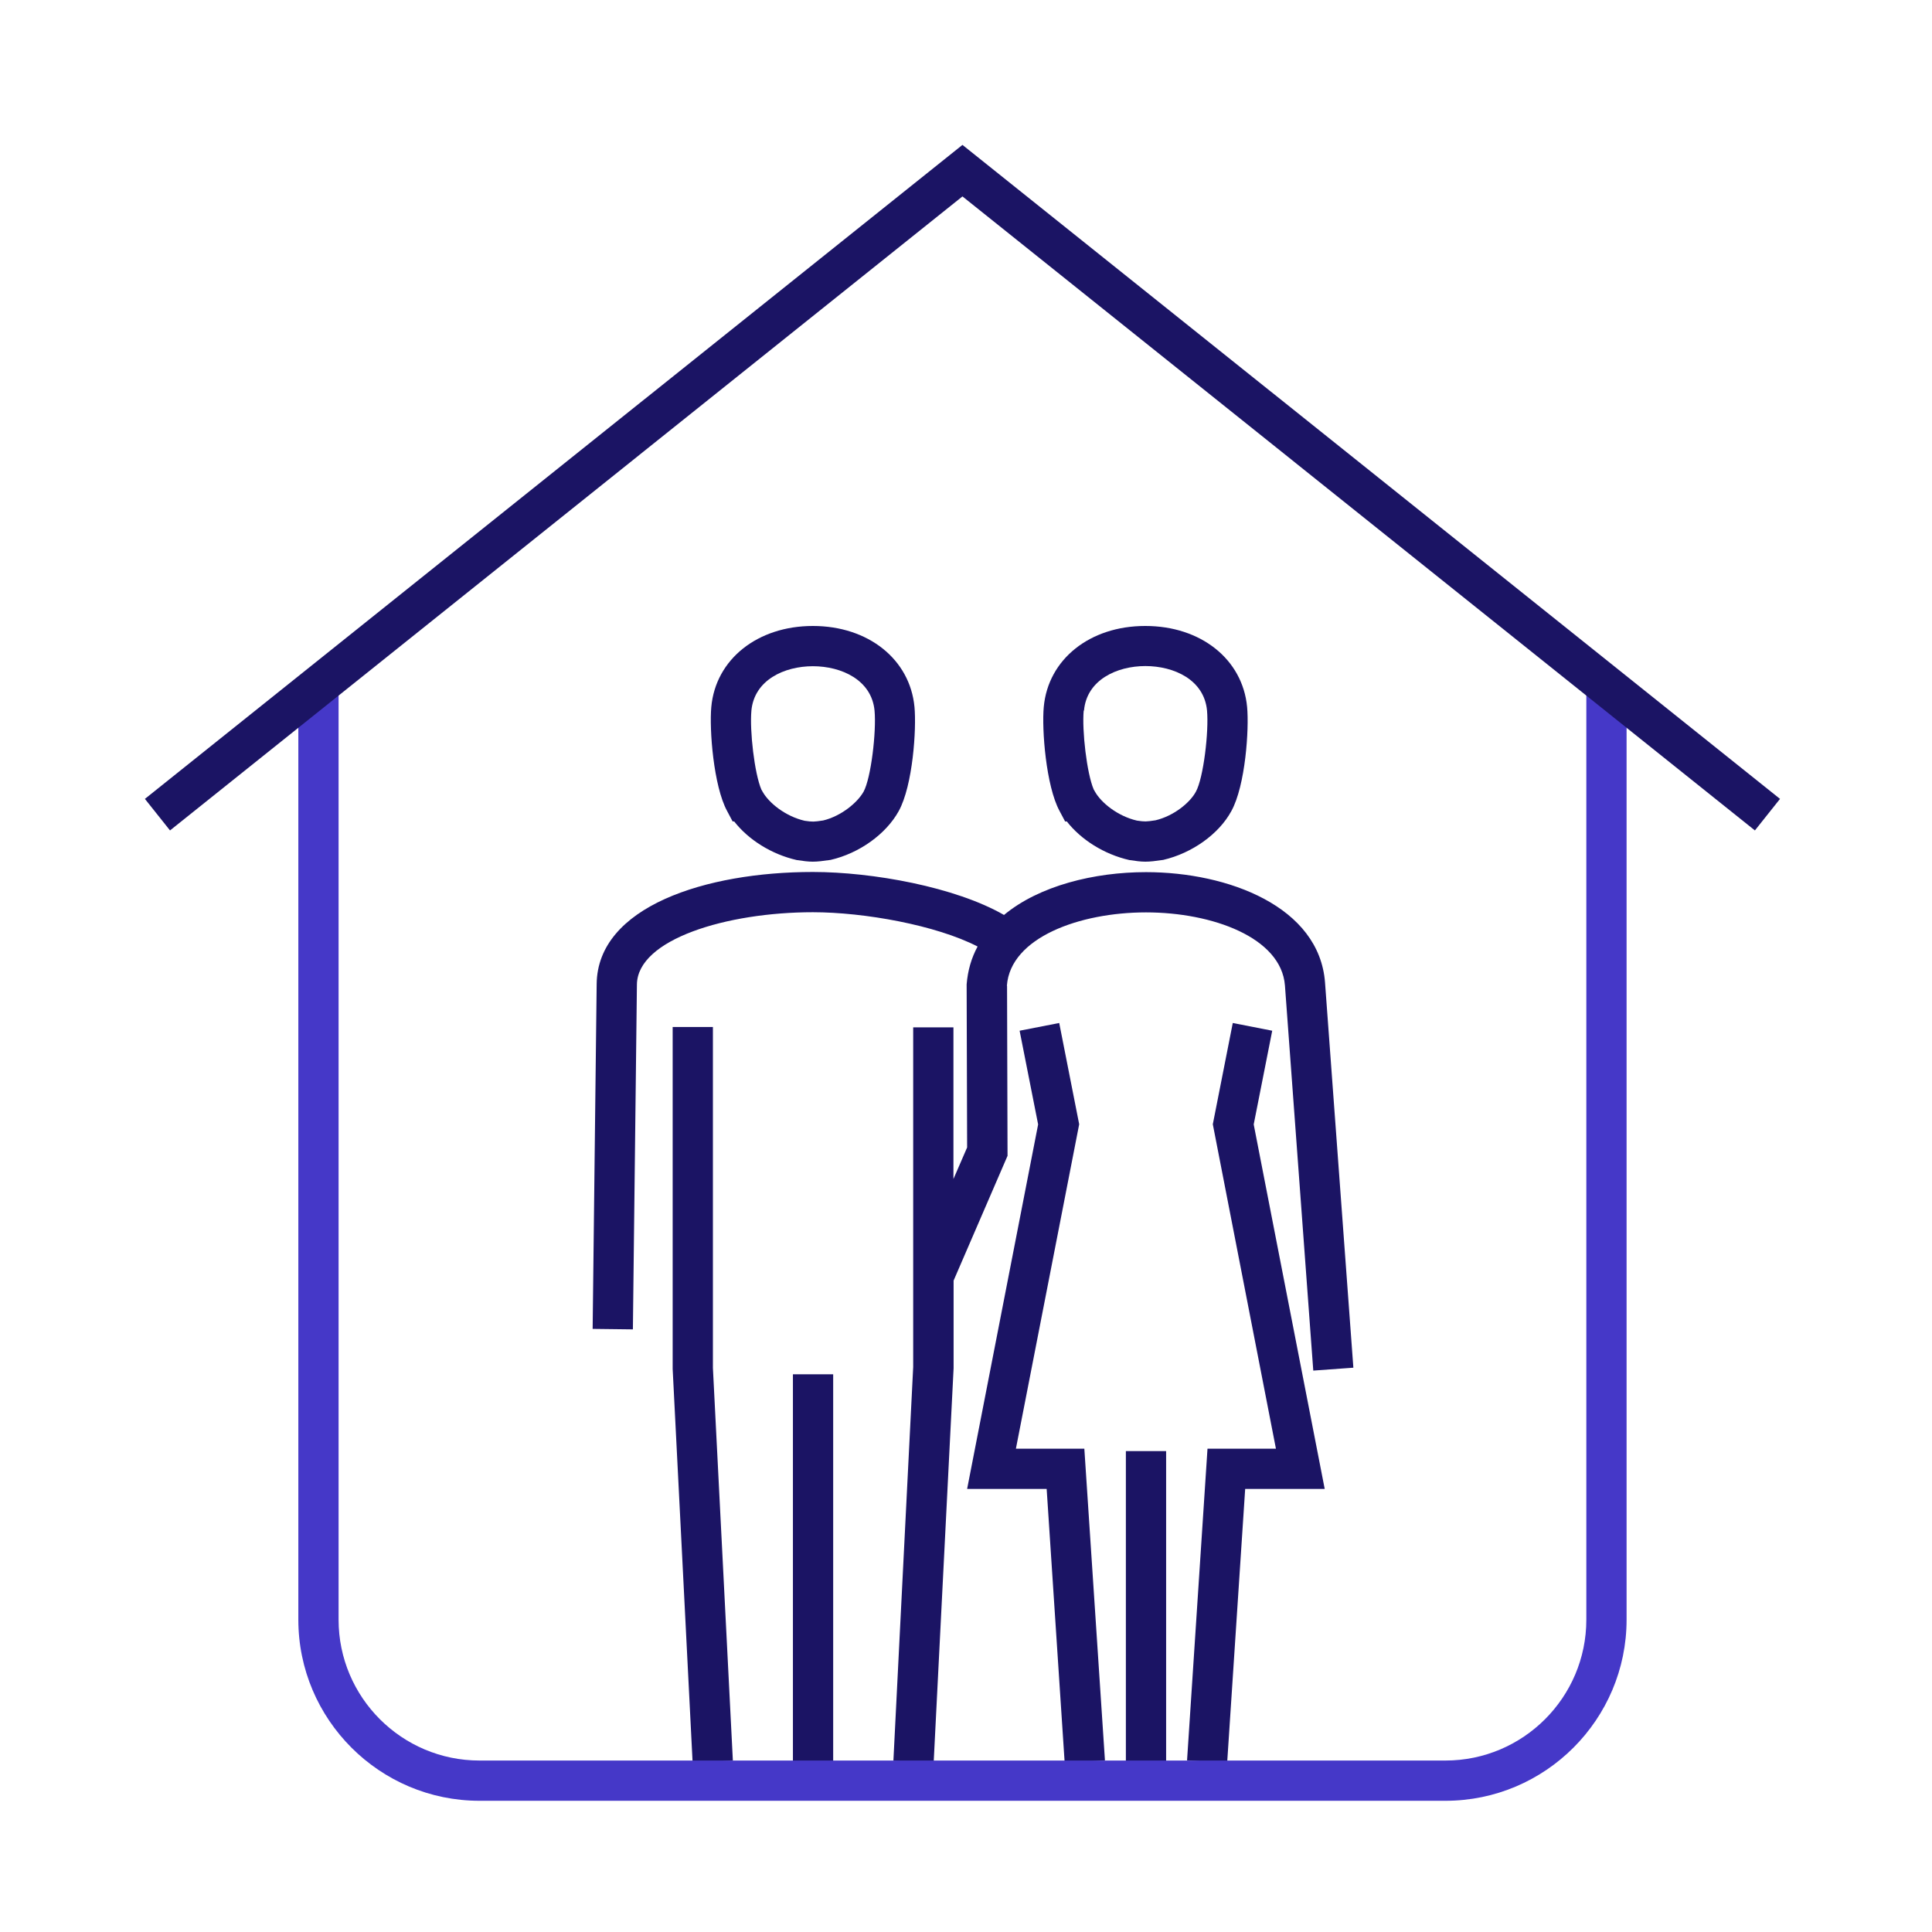
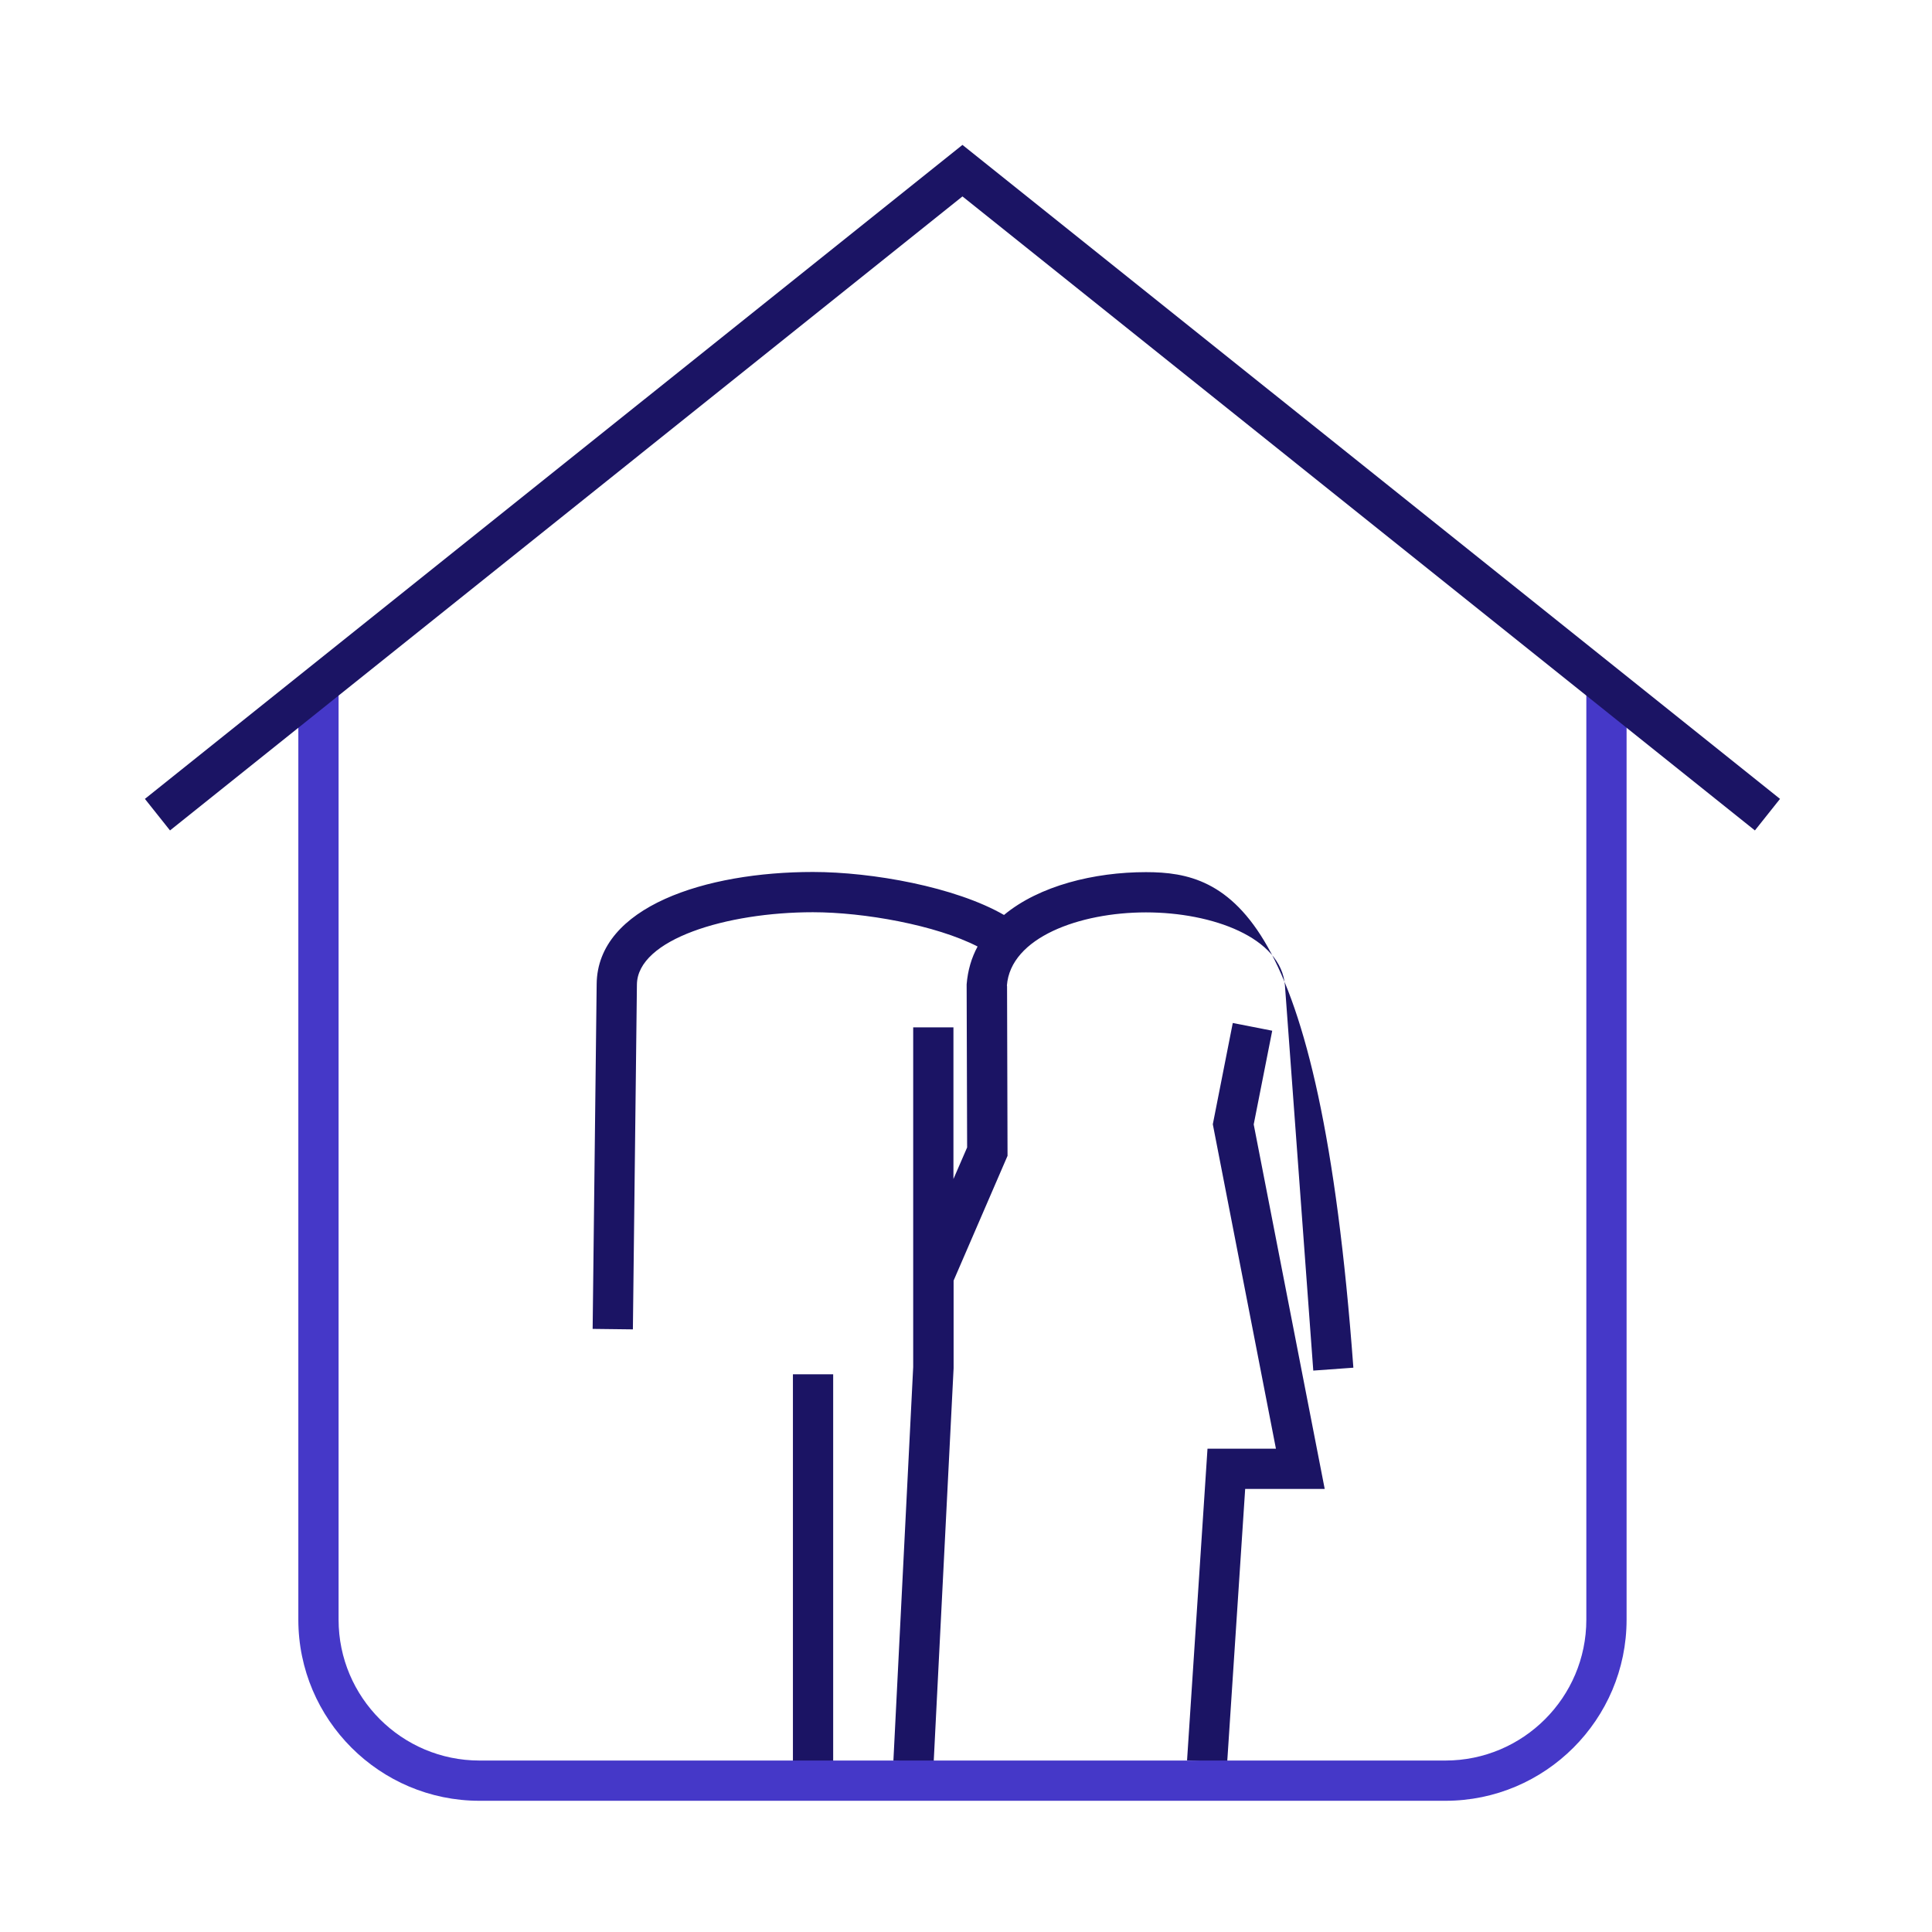
<svg xmlns="http://www.w3.org/2000/svg" width="120" height="120" viewBox="0 0 120 120" fill="none">
-   <path d="M66.17 51.02H66.26C67.14 52.15 68.57 53.06 70.15 53.42C70.56 53.48 70.85 53.52 71.14 53.52C71.45 53.52 71.76 53.48 72.25 53.41C74.05 52.99 75.71 51.8 76.48 50.38C77.36 48.79 77.59 45.27 77.46 43.91C77.18 40.95 74.59 38.88 71.14 38.88H71.13C67.69 38.88 65.1 40.95 64.83 43.91C64.7 45.31 64.97 48.82 65.81 50.37L66.16 51.03L66.17 51.02ZM67.33 44.13C67.5 42.23 69.37 41.37 71.14 41.37C72.92 41.37 74.79 42.22 74.97 44.13C75.09 45.44 74.75 48.32 74.28 49.17C73.92 49.85 72.91 50.68 71.77 50.95C71.17 51.04 71.12 51.04 70.62 50.97C69.41 50.69 68.39 49.85 68.01 49.17L67.93 49.03C67.5 48.02 67.2 45.37 67.31 44.14L67.33 44.13Z" fill="#1B1464" />
-   <path d="M72.43 90.13H69.93V109.56H72.43V90.13Z" fill="#1B1464" />
-   <path d="M45.51 51.02H45.6C46.48 52.15 47.91 53.06 49.49 53.42C49.9 53.48 50.19 53.52 50.48 53.52C50.79 53.52 51.1 53.48 51.59 53.41C53.37 53 55.03 51.81 55.82 50.38C56.7 48.79 56.93 45.27 56.8 43.91C56.52 40.95 53.93 38.88 50.49 38.88C47.05 38.88 44.45 40.95 44.18 43.91C44.05 45.31 44.32 48.82 45.16 50.37L45.51 51.03V51.02ZM46.67 44.14C46.85 42.23 48.72 41.38 50.49 41.38C52.26 41.38 54.14 42.23 54.32 44.14C54.44 45.45 54.1 48.33 53.64 49.17C53.26 49.85 52.25 50.69 51.13 50.96C50.53 51.05 50.48 51.05 49.98 50.98C48.77 50.7 47.75 49.86 47.37 49.18L47.29 49.04C46.86 48.04 46.56 45.38 46.67 44.15V44.14Z" fill="#1B1464" />
  <path d="M79.02 64.02L76.57 63.54L75.33 69.83L79.25 89.98H75L73.73 109.34L76.22 109.5L77.34 92.48H82.28L77.87 69.84L79.02 64.02Z" fill="#1B1464" />
-   <path d="M63.1 89.98L67.03 69.83L65.79 63.54L63.33 64.02L64.48 69.84L60.07 92.48H65.01L66.13 109.5L68.63 109.34L67.35 89.98H63.1Z" fill="#1B1464" />
-   <path d="M62.54 61.22C62.76 58.23 67.06 56.67 71.18 56.67C75.3 56.67 79.58 58.23 79.81 61.21L81.57 85.13L84.06 84.95L82.3 61.03C81.95 56.32 76.29 54.17 71.18 54.17C67.97 54.17 64.55 55.01 62.36 56.83C59.34 55.09 54.19 54.16 50.49 54.16C43.84 54.16 37.11 56.31 37.06 61.12L36.81 82.54L39.31 82.57L39.56 61.15C39.59 58.34 45.14 56.66 50.49 56.66C53.67 56.66 58.14 57.46 60.72 58.79C60.34 59.49 60.11 60.27 60.04 61.14L60.07 71.27L59.22 73.23V63.81H56.72V84.91L55.49 109.37L57.99 109.5L59.23 84.98V79.54L62.58 71.79L62.55 61.24L62.54 61.22Z" fill="#1B1464" />
-   <path d="M44.28 63.79H41.78V85.02L43.02 109.48L45.52 109.36L44.28 84.96V63.79Z" fill="#1B1464" />
+   <path d="M62.54 61.22C62.76 58.23 67.06 56.67 71.18 56.67C75.3 56.67 79.58 58.23 79.81 61.21L81.57 85.13L84.06 84.95C81.95 56.32 76.29 54.17 71.18 54.17C67.97 54.17 64.55 55.01 62.36 56.83C59.34 55.09 54.19 54.16 50.49 54.16C43.84 54.16 37.11 56.31 37.06 61.12L36.81 82.54L39.31 82.57L39.56 61.15C39.59 58.34 45.14 56.66 50.49 56.66C53.67 56.66 58.14 57.46 60.72 58.79C60.34 59.49 60.11 60.27 60.04 61.14L60.07 71.27L59.22 73.23V63.81H56.72V84.91L55.49 109.37L57.99 109.5L59.23 84.98V79.54L62.58 71.79L62.55 61.24L62.54 61.22Z" fill="#1B1464" />
  <path d="M51.75 85.36H49.25V109.41H51.75V85.36Z" fill="#1B1464" />
  <path d="M98.53 42.6V100.6C98.53 105.43 94.6 109.35 89.78 109.35H29.78C24.96 109.35 21.03 105.43 21.03 100.6V42.6H18.53V100.6C18.53 106.8 23.58 111.85 29.78 111.85H89.78C95.98 111.85 101.03 106.8 101.03 100.6V42.6H98.53Z" fill="#4538C8" />
  <path d="M109 51.58L59.78 12.2L10.56 51.58L9 49.62L59.78 9L110.56 49.62L109 51.58Z" fill="#1B1464" />
</svg>